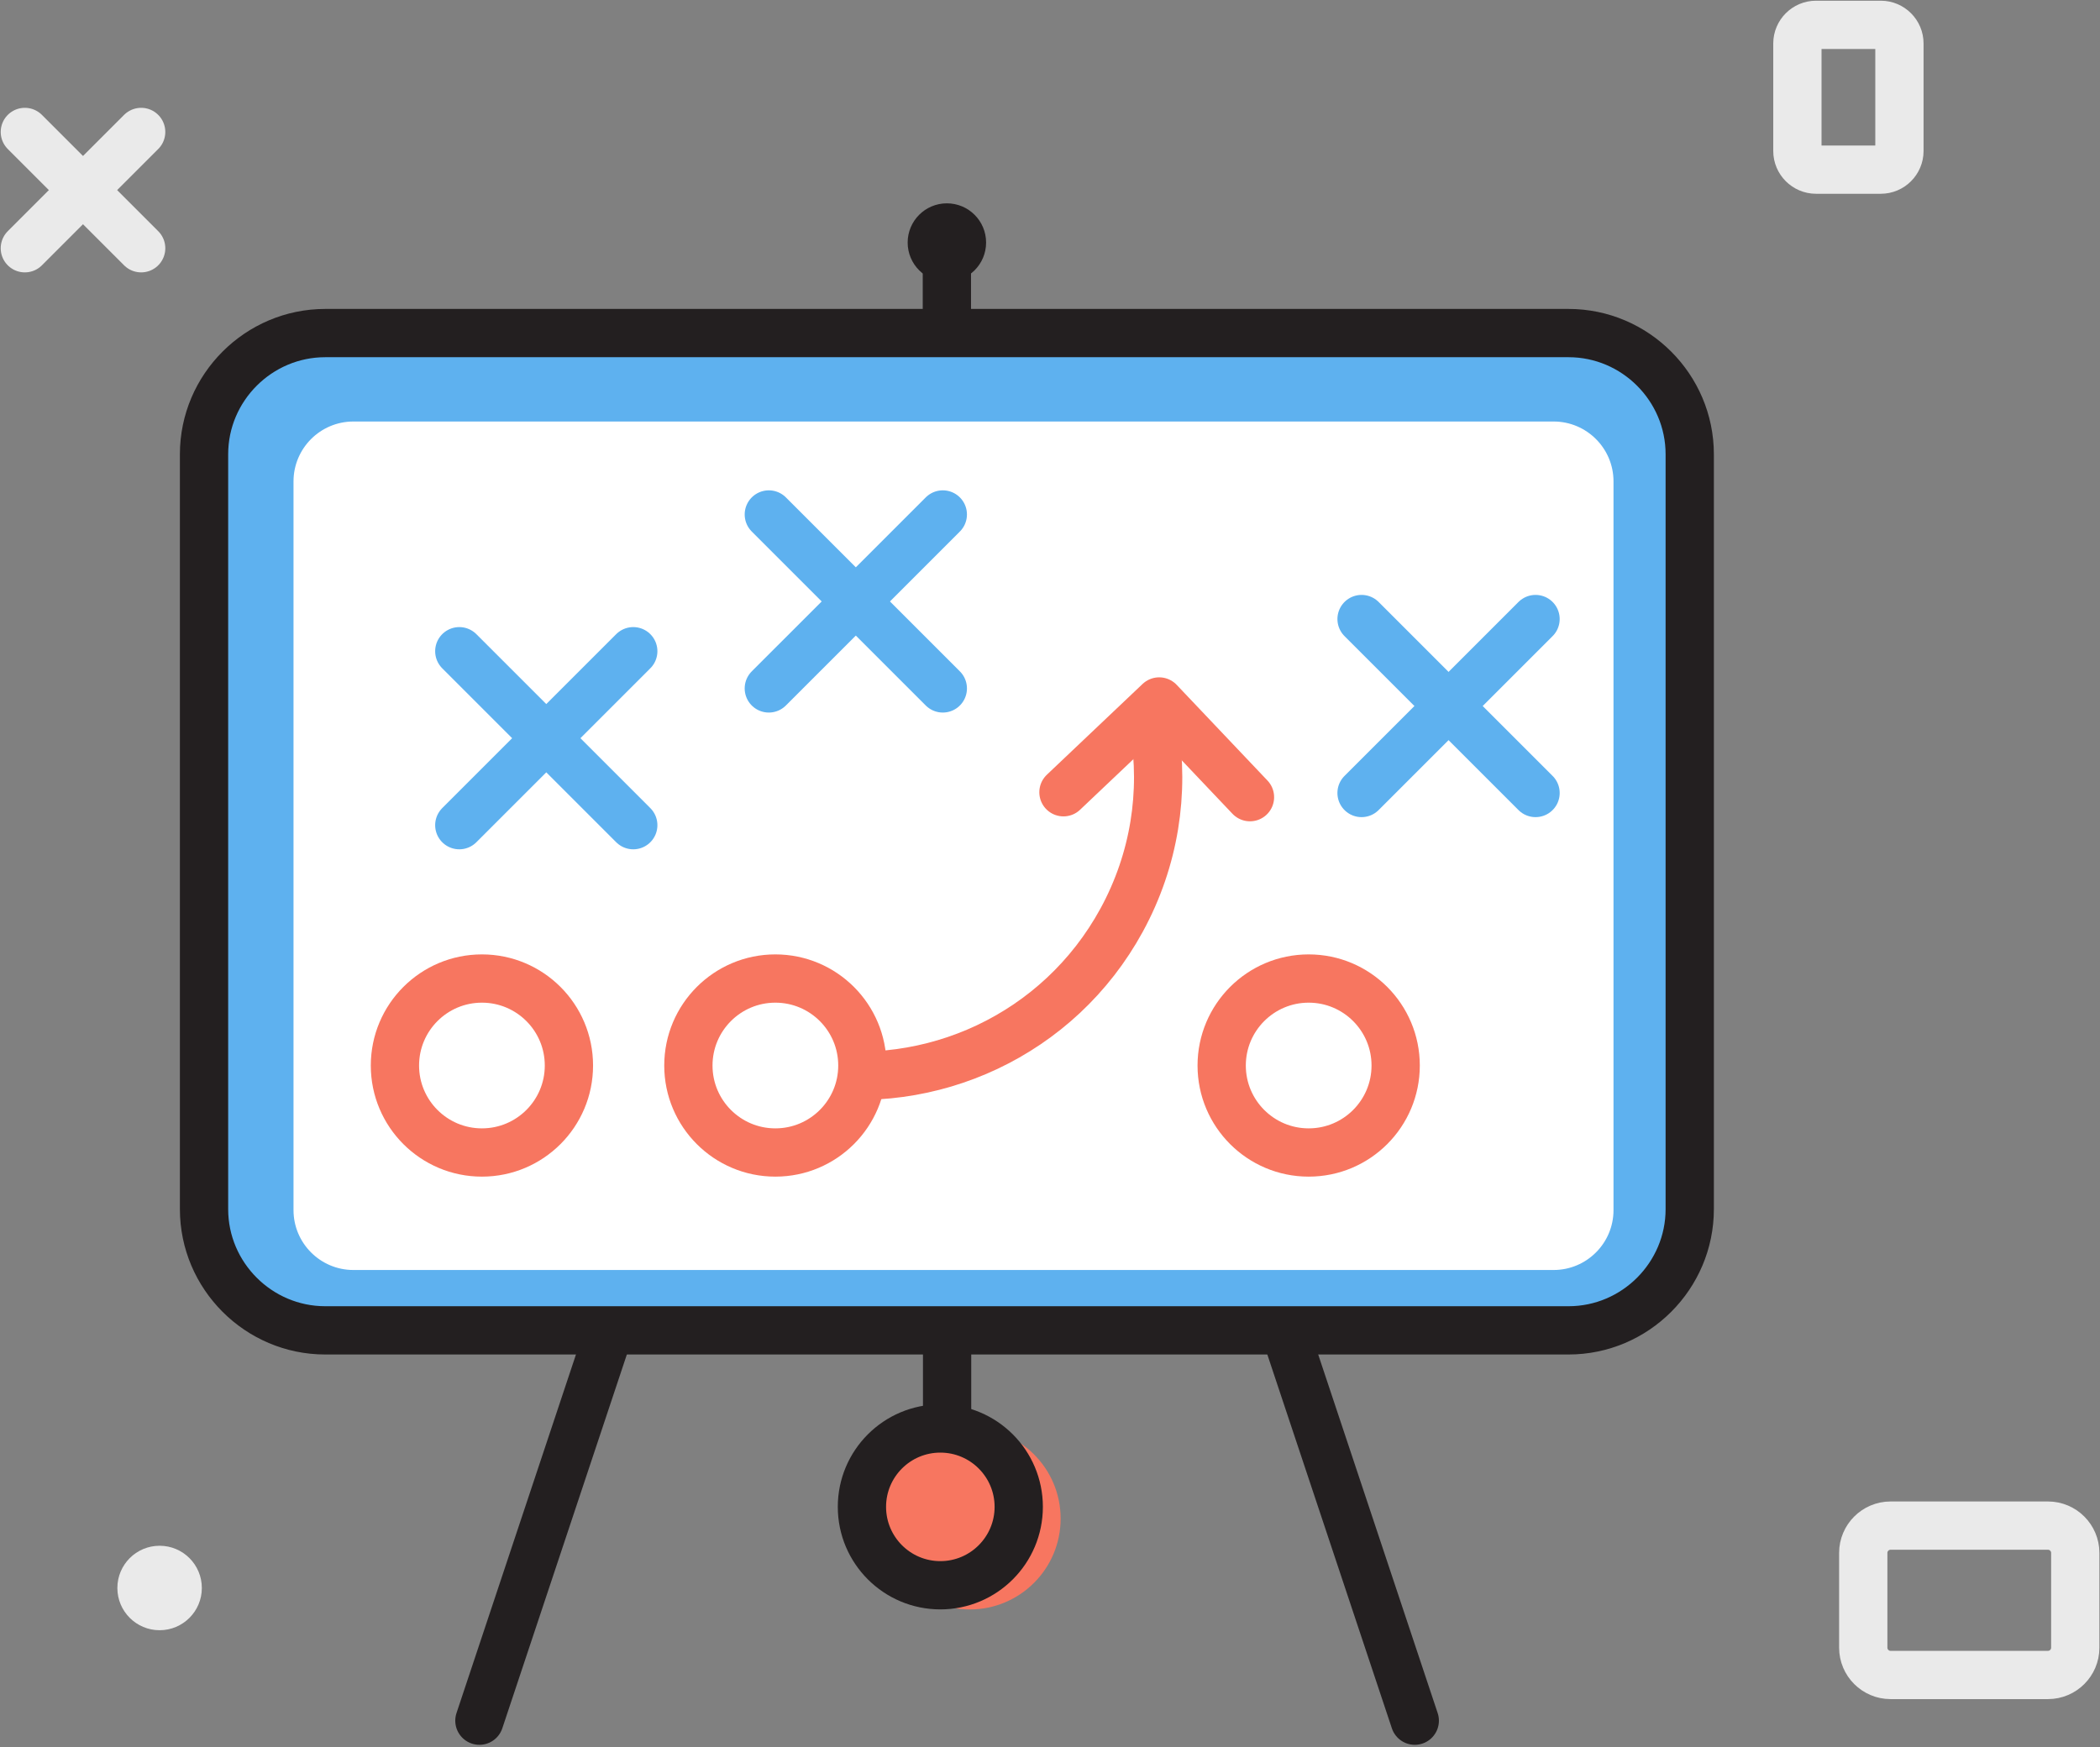
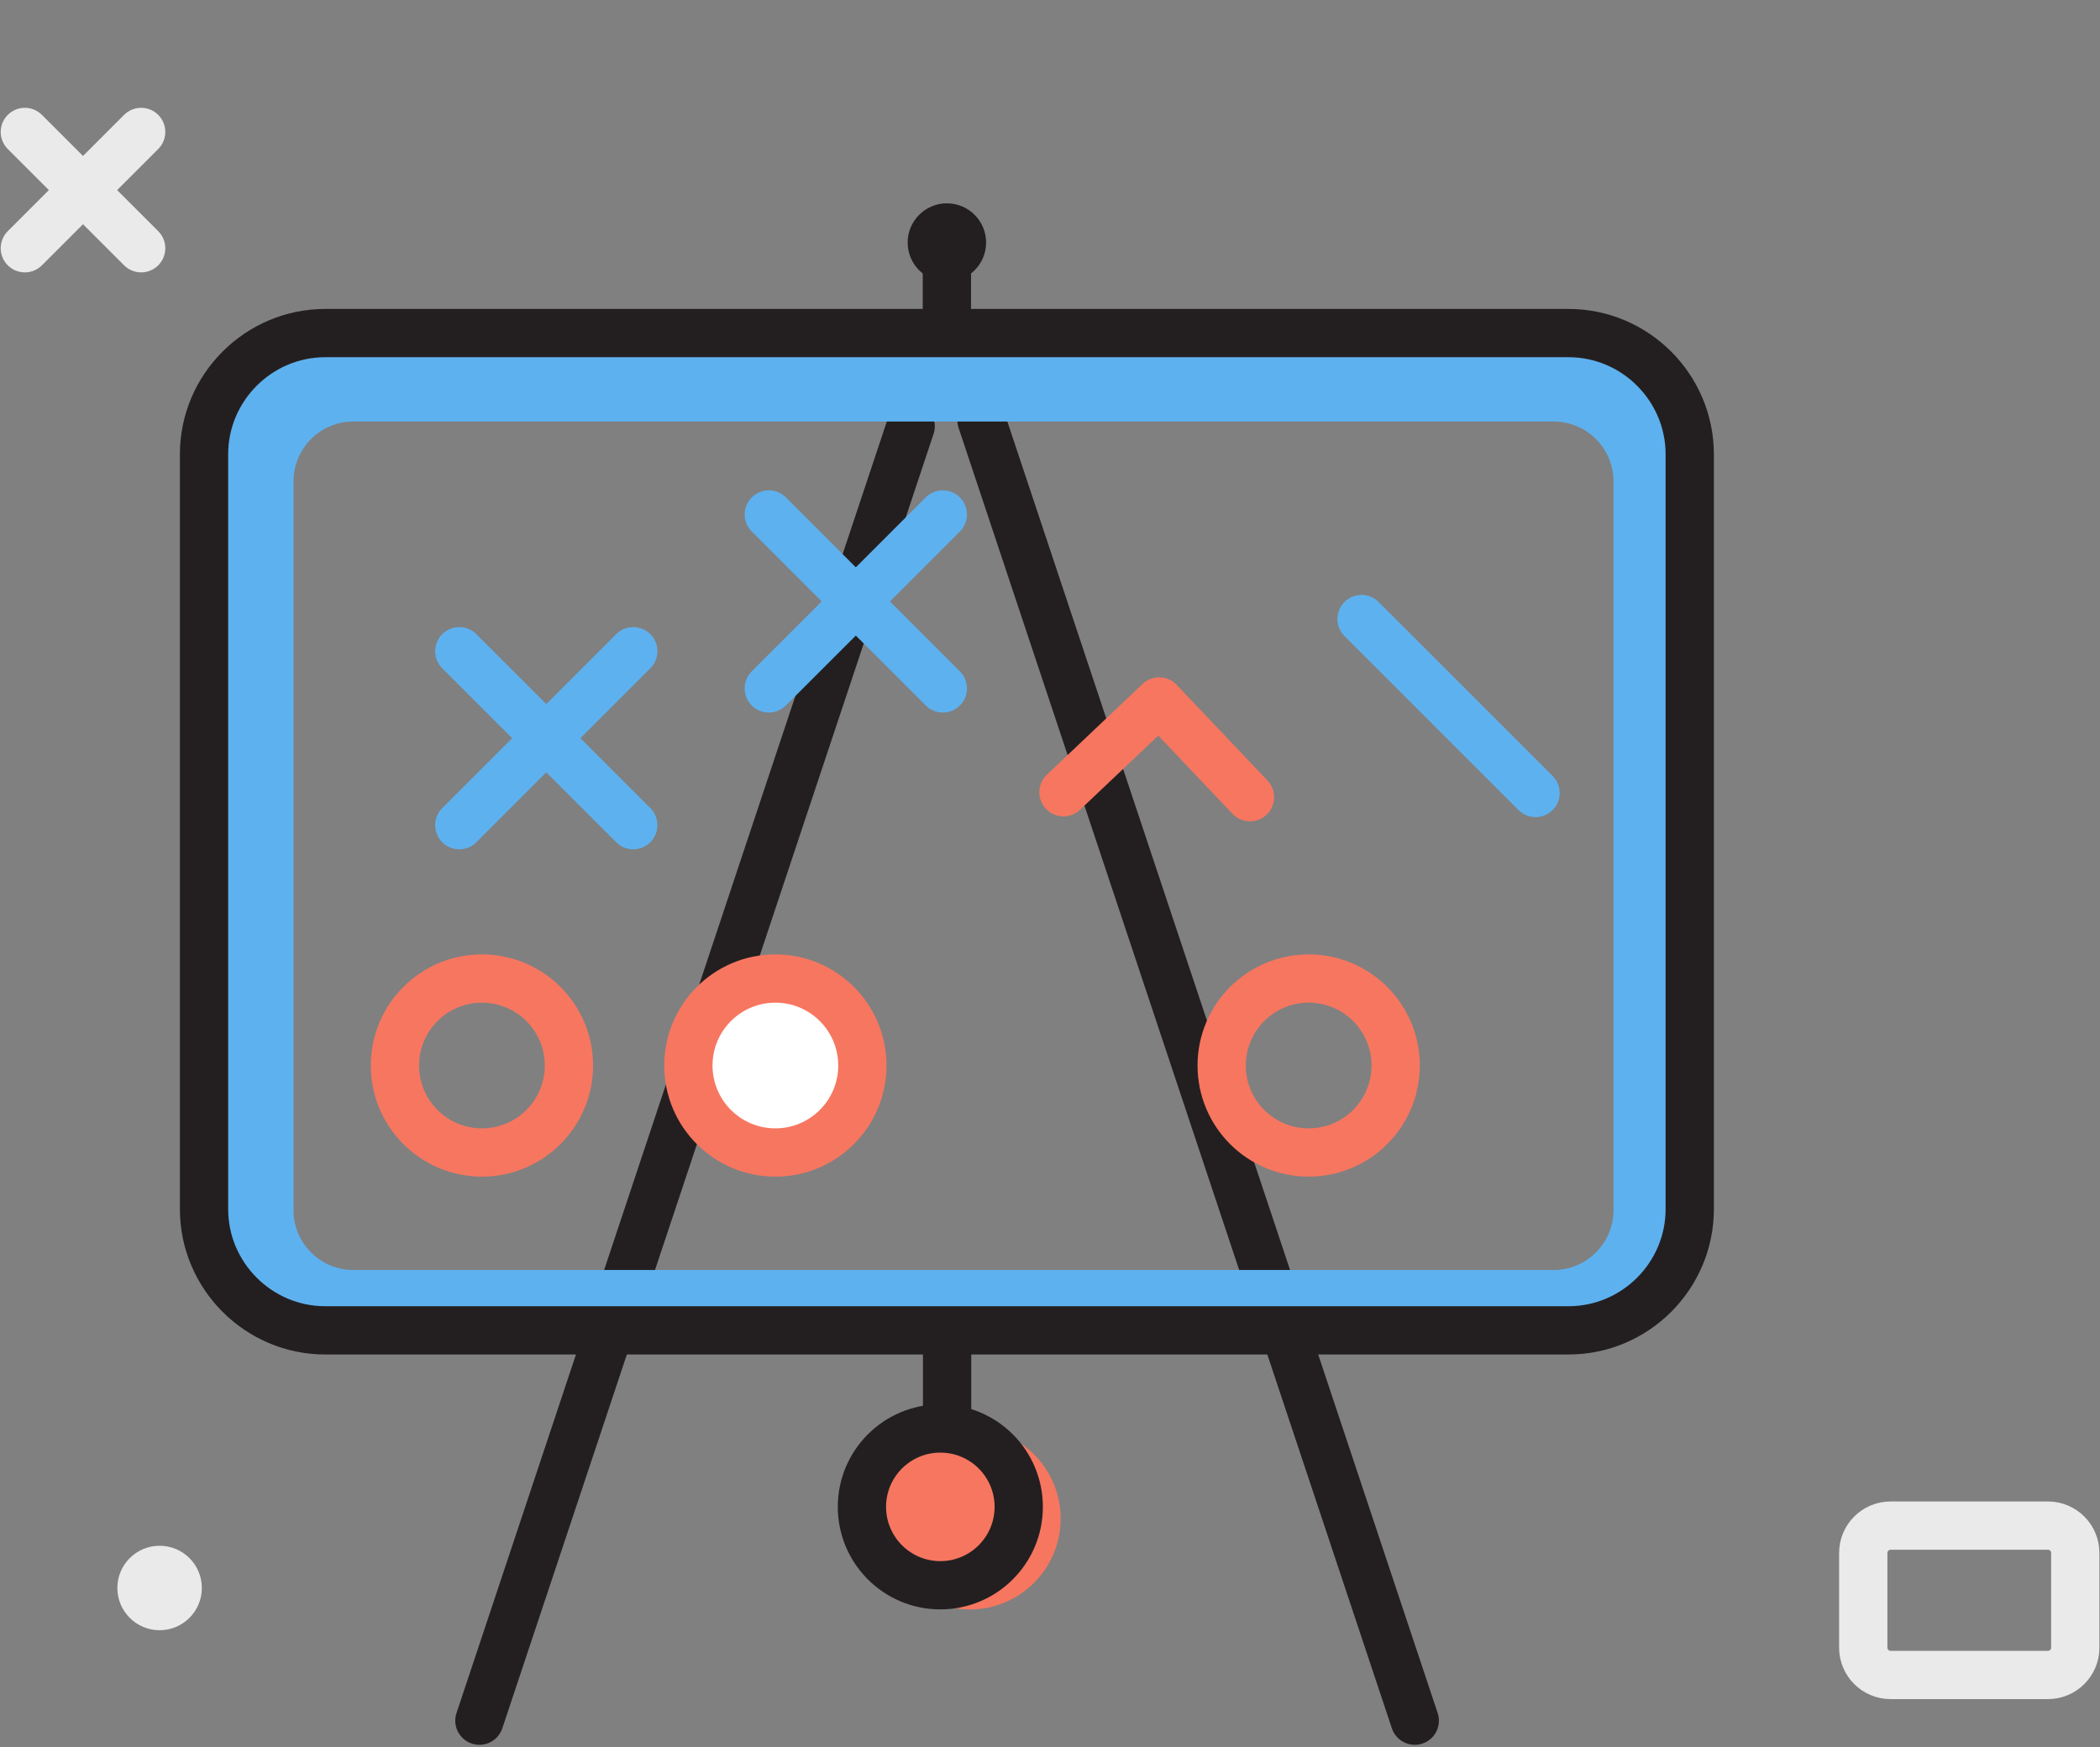
<svg xmlns="http://www.w3.org/2000/svg" width="250px" height="208px" viewBox="0 0 250 208" version="1.1">
  <rect x="0" y="0" width="250" height="208" fill="#808080" stroke="none" />
  <title>Group 64</title>
  <desc>Created with Sketch.</desc>
  <g id="Page-1" stroke="none" stroke-width="1" fill="none" fill-rule="evenodd">
    <g id="Artboard-Copy-17" transform="translate(-1056, -2808)">
      <g id="Group-64" transform="translate(958, 2689)">
        <rect id="Rectangle-Copy-17" x="0" y="0" width="445" height="445" />
        <g id="Group-55" transform="translate(100, 121)">
          <path d="M124.266,178.809 C124.266,184.782 119.425,189.623 113.452,189.623 C107.482,189.623 102.641,184.782 102.641,178.809 C102.641,172.838 107.482,167.996 113.452,167.996 C119.425,167.996 124.266,172.838 124.266,178.809" id="Fill-1" fill="#F77660" />
          <path d="M55.072,202.866 L106.413,48.755" id="Stroke-3" stroke="#231F20" stroke-width="5.747" stroke-linecap="round" stroke-linejoin="round" />
          <path d="M166.425,202.866 L114.852,48.058" id="Stroke-5" stroke="#231F20" stroke-width="5.747" stroke-linecap="round" stroke-linejoin="round" />
-           <path d="M40.069,153.997 C33.498,153.997 28.154,148.65 28.154,142.08 L28.154,55.311 C28.154,48.742 33.498,43.398 40.069,43.398 L182.959,43.398 C189.527,43.398 194.871,48.742 194.871,55.311 L194.871,142.08 C194.871,148.65 189.527,153.997 182.959,153.997 L40.069,153.997 Z" id="Fill-7" fill="#FFFFFF" />
          <path d="M182.958,38.608 L40.068,38.608 C30.858,38.608 23.365,46.102 23.365,55.312 L23.365,142.081 C23.365,151.291 30.858,158.785 40.068,158.785 L182.958,158.785 C192.168,158.785 199.662,151.291 199.662,142.081 L199.662,55.312 C199.662,46.102 192.168,38.608 182.958,38.608 M182.958,48.186 C186.887,48.186 190.084,51.383 190.084,55.312 L190.084,142.081 C190.084,146.01 186.887,149.207 182.958,149.207 L40.068,149.207 C36.139,149.207 32.942,146.01 32.942,142.081 L32.942,55.312 C32.942,51.383 36.139,48.186 40.068,48.186 L182.958,48.186" id="Fill-9" fill="#5EB1EF" />
          <path d="M219.816,194.179 L219.816,182.886 C219.816,181.103 221.279,179.641 223.061,179.641 L241.812,179.641 C243.596,179.641 245.055,181.103 245.055,182.886 L245.055,194.179 C245.055,195.966 243.596,197.424 241.812,197.424 L223.061,197.424 C221.279,197.424 219.816,195.966 219.816,194.179 Z" id="Stroke-11" stroke="#EAEAEA" stroke-width="5.747" />
-           <path d="M221.905,18.197 L214.193,18.197 C212.973,18.197 211.975,17.199 211.975,15.981 L211.975,3.174 C211.975,1.955 212.973,0.957 214.193,0.957 L221.905,0.957 C223.126,0.957 224.122,1.955 224.122,3.174 L224.122,15.981 C224.122,17.199 223.126,18.197 221.905,18.197 Z" id="Stroke-13" stroke="#EAEAEA" stroke-width="5.747" />
          <path d="M184.731,37.656 C192.668,37.656 199.159,44.15 199.159,52.084 L199.159,141.964 C199.159,149.902 192.668,156.394 184.731,156.394 L36.719,156.394 C28.783,156.394 22.29,149.902 22.29,141.964 L22.29,52.084 C22.29,44.15 28.783,37.656 36.719,37.656 L184.731,37.656 Z" id="Stroke-15" stroke="#231F20" stroke-width="5.747" stroke-linecap="round" stroke-linejoin="round" />
          <path d="M45.016,124.863 C45.016,130.581 49.653,135.218 55.371,135.218 C61.093,135.218 65.729,130.581 65.729,124.863 C65.729,119.143 61.093,114.505 55.371,114.505 C49.653,114.505 45.016,119.143 45.016,124.863 Z" id="Stroke-17" stroke="#F77660" stroke-width="5.747" />
          <path d="M143.438,124.863 C143.438,130.581 148.076,135.218 153.794,135.218 C159.516,135.218 164.151,130.581 164.151,124.863 C164.151,119.143 159.516,114.505 153.794,114.505 C148.076,114.505 143.438,119.143 143.438,124.863 Z" id="Stroke-19" stroke="#F77660" stroke-width="5.747" />
          <path d="M0.958,13.71 L14.805,27.557" id="Stroke-21" stroke="#EAEAEA" stroke-width="5.747" stroke-linecap="round" />
          <path d="M14.805,13.71 L0.958,27.557" id="Stroke-23" stroke="#EAEAEA" stroke-width="5.747" stroke-linecap="round" />
          <path d="M52.678,75.535 L73.389,96.246" id="Stroke-25" stroke="#5EB1EF" stroke-width="5.747" stroke-linecap="round" />
          <path d="M73.389,75.535 L52.678,96.246" id="Stroke-27" stroke="#5EB1EF" stroke-width="5.747" stroke-linecap="round" />
          <path d="M89.527,59.253 L110.24,79.964" id="Stroke-29" stroke="#5EB1EF" stroke-width="5.747" stroke-linecap="round" />
          <path d="M110.239,59.253 L89.526,79.964" id="Stroke-31" stroke="#5EB1EF" stroke-width="5.747" stroke-linecap="round" />
          <path d="M160.091,71.704 L180.804,92.415" id="Stroke-33" stroke="#5EB1EF" stroke-width="5.747" stroke-linecap="round" />
-           <path d="M180.803,71.704 L160.09,92.415" id="Stroke-35" stroke="#5EB1EF" stroke-width="5.747" stroke-linecap="round" />
          <path d="M22.029,187.068 C22.029,189.844 19.776,192.097 17.001,192.097 C14.225,192.097 11.972,189.844 11.972,187.068 C11.972,184.291 14.225,182.04 17.001,182.04 C19.776,182.04 22.029,184.291 22.029,187.068" id="Fill-37" fill="#EAEAEA" />
          <path d="M100.611,177.408 C100.611,182.563 104.791,186.743 109.944,186.743 C115.098,186.743 119.278,182.563 119.278,177.408 C119.278,172.255 115.098,168.076 109.944,168.076 C104.791,168.076 100.611,172.255 100.611,177.408 Z" id="Stroke-39" stroke="#231F20" stroke-width="5.747" stroke-linecap="round" stroke-linejoin="round" />
          <path d="M110.75,157.689 L110.75,167.554" id="Stroke-41" stroke="#231F20" stroke-width="5.747" stroke-linecap="round" stroke-linejoin="round" />
-           <path d="M135.402,84.773 C136.643,92.314 135.475,100.308 131.534,107.539 C124.043,121.287 108.797,128.114 94.185,125.555" id="Stroke-43" stroke="#F77660" stroke-width="5.747" stroke-linecap="round" stroke-linejoin="round" />
          <polyline id="Stroke-45" stroke="#F77660" stroke-width="5.747" stroke-linecap="round" stroke-linejoin="round" points="146.807 92.912 135.998 81.518 124.602 92.326" />
          <path d="M79.95,124.863 C79.95,130.581 84.587,135.218 90.305,135.218 C96.027,135.218 100.663,130.581 100.663,124.863 C100.663,119.143 96.027,114.505 90.305,114.505 C84.587,114.505 79.95,119.143 79.95,124.863" id="Fill-47" fill="#FFFFFF" />
          <path d="M79.95,124.863 C79.95,130.581 84.587,135.218 90.305,135.218 C96.027,135.218 100.663,130.581 100.663,124.863 C100.663,119.143 96.027,114.505 90.305,114.505 C84.587,114.505 79.95,119.143 79.95,124.863 Z" id="Stroke-49" stroke="#F77660" stroke-width="5.747" />
          <path d="M110.724,35.737 L110.724,29.513" id="Stroke-51" stroke="#231F20" stroke-width="5.747" stroke-linecap="round" stroke-linejoin="round" />
          <path d="M115.393,26.879 C115.393,29.457 113.303,31.549 110.723,31.549 C108.146,31.549 106.055,29.457 106.055,26.879 C106.055,24.299 108.146,22.209 110.723,22.209 C113.303,22.209 115.393,24.299 115.393,26.879" id="Fill-53" fill="#231F20" />
        </g>
      </g>
    </g>
  </g>
</svg>